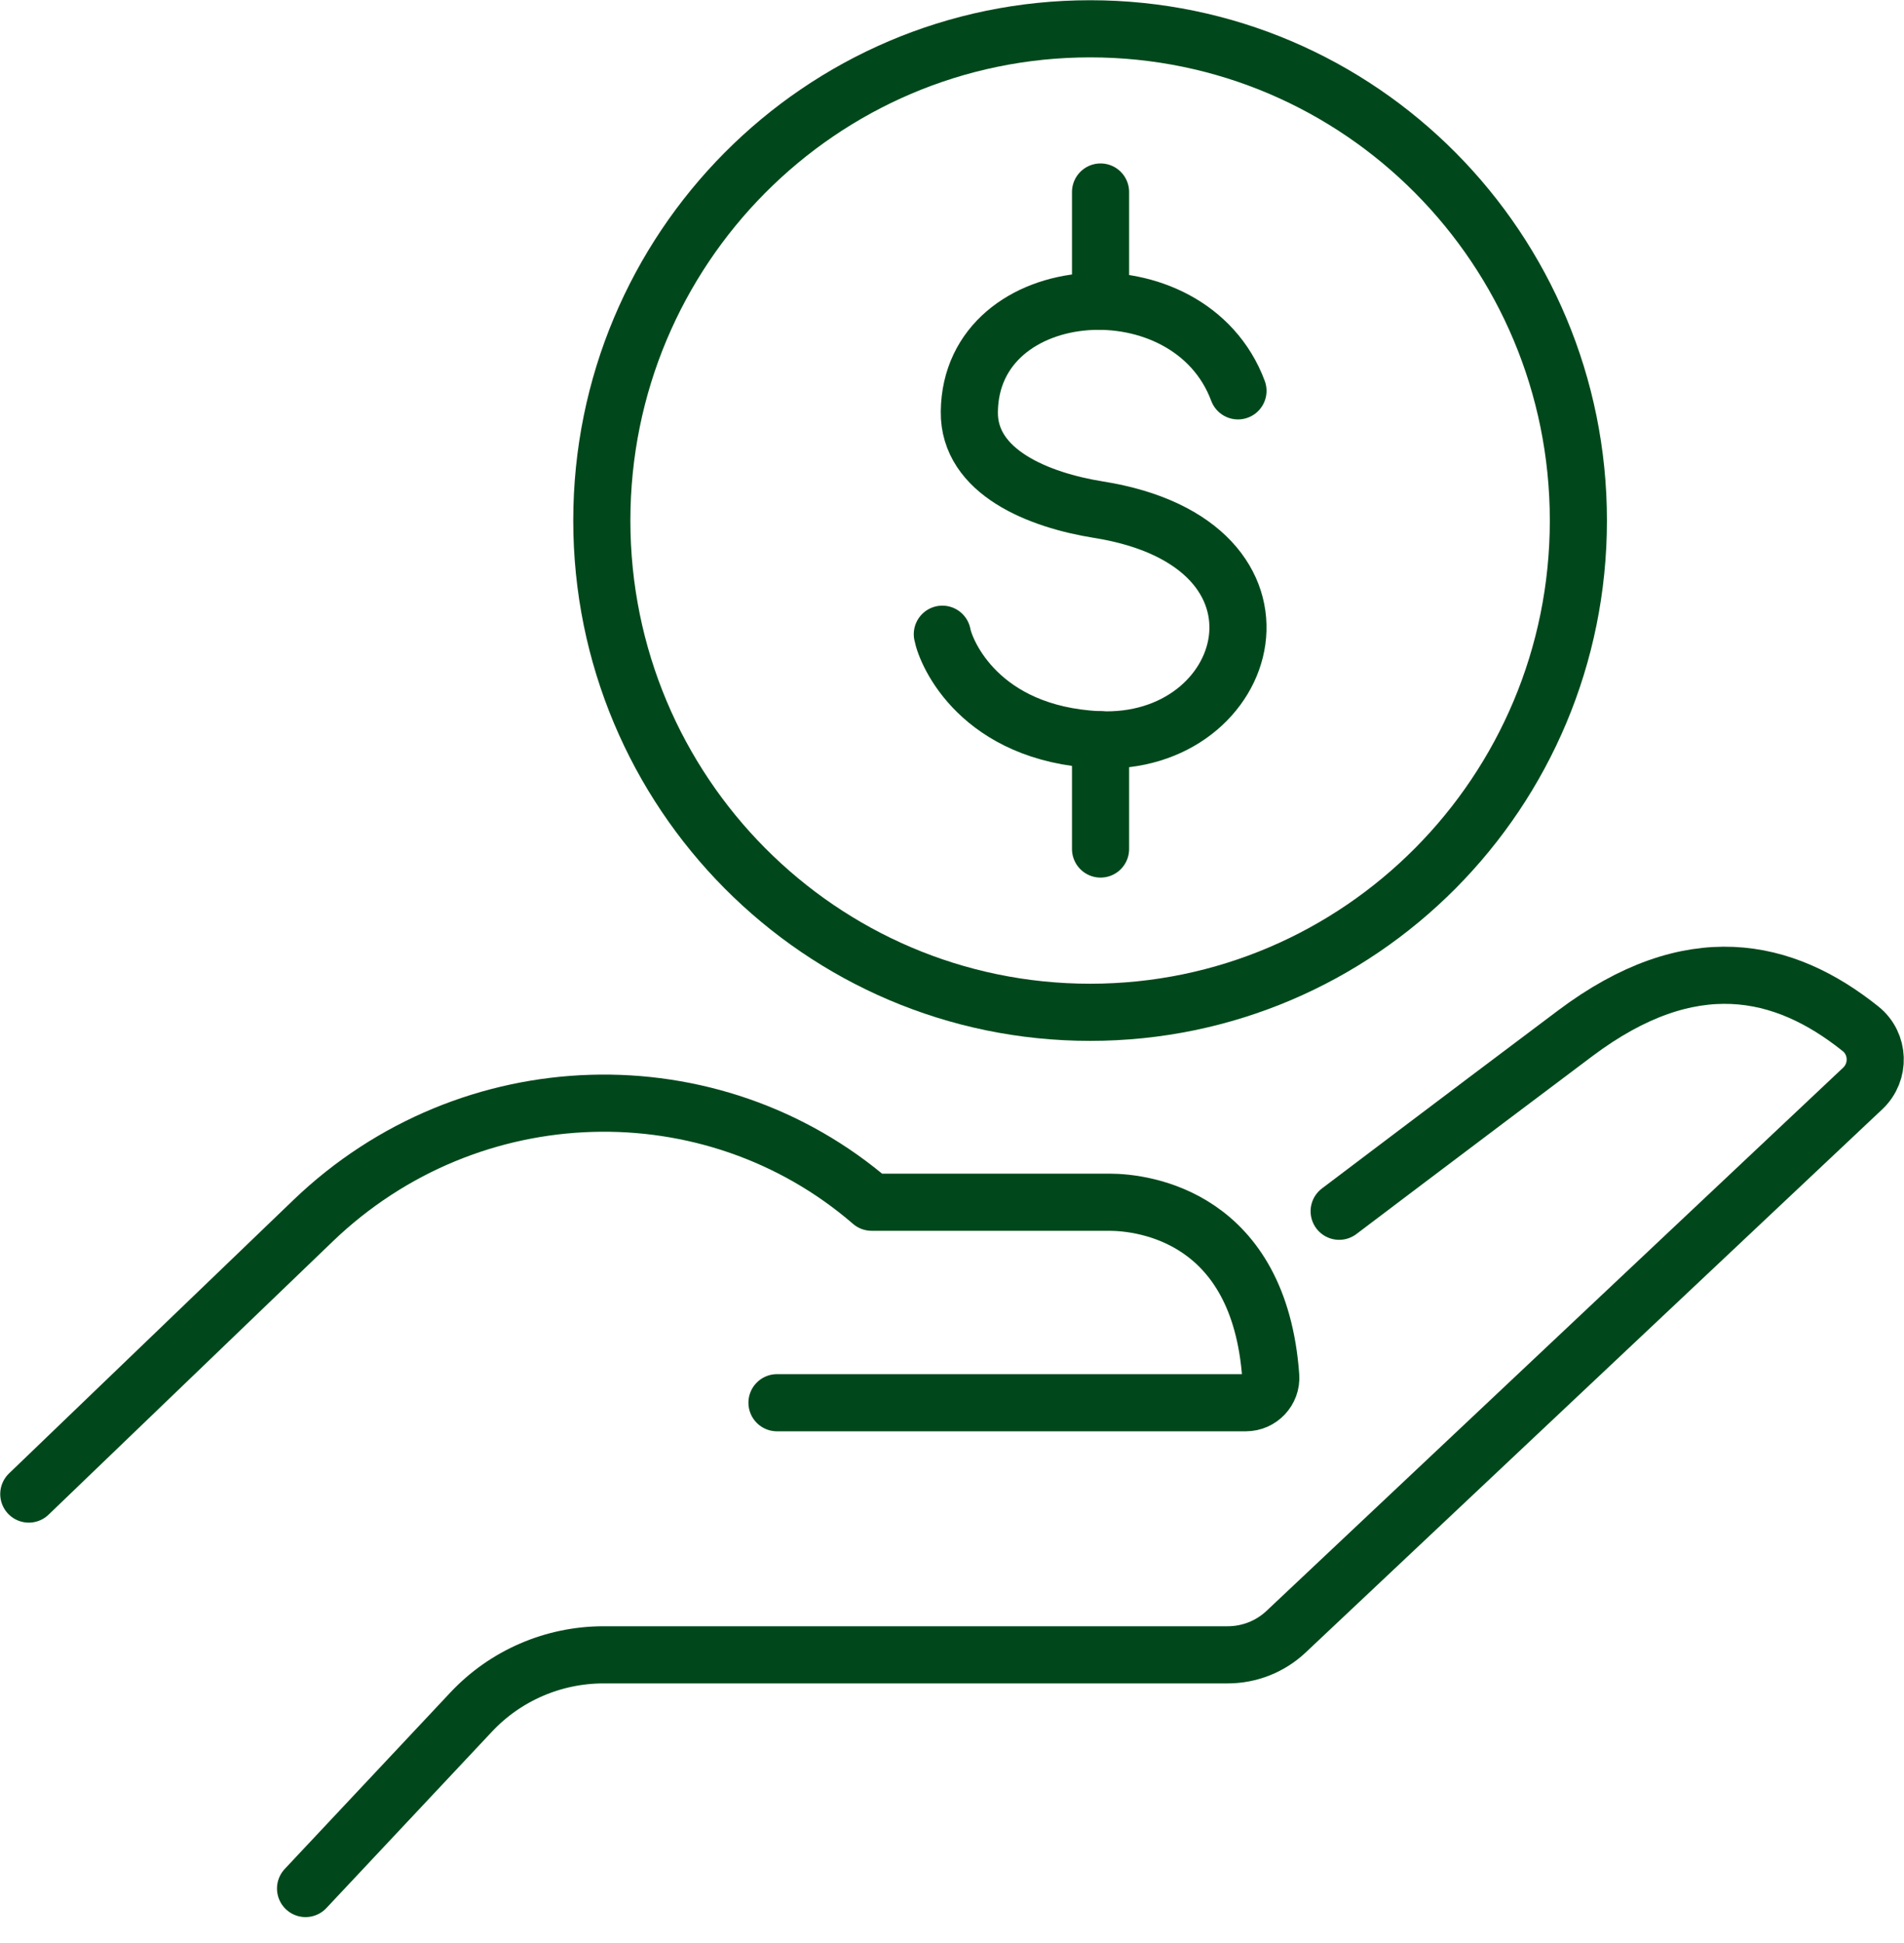
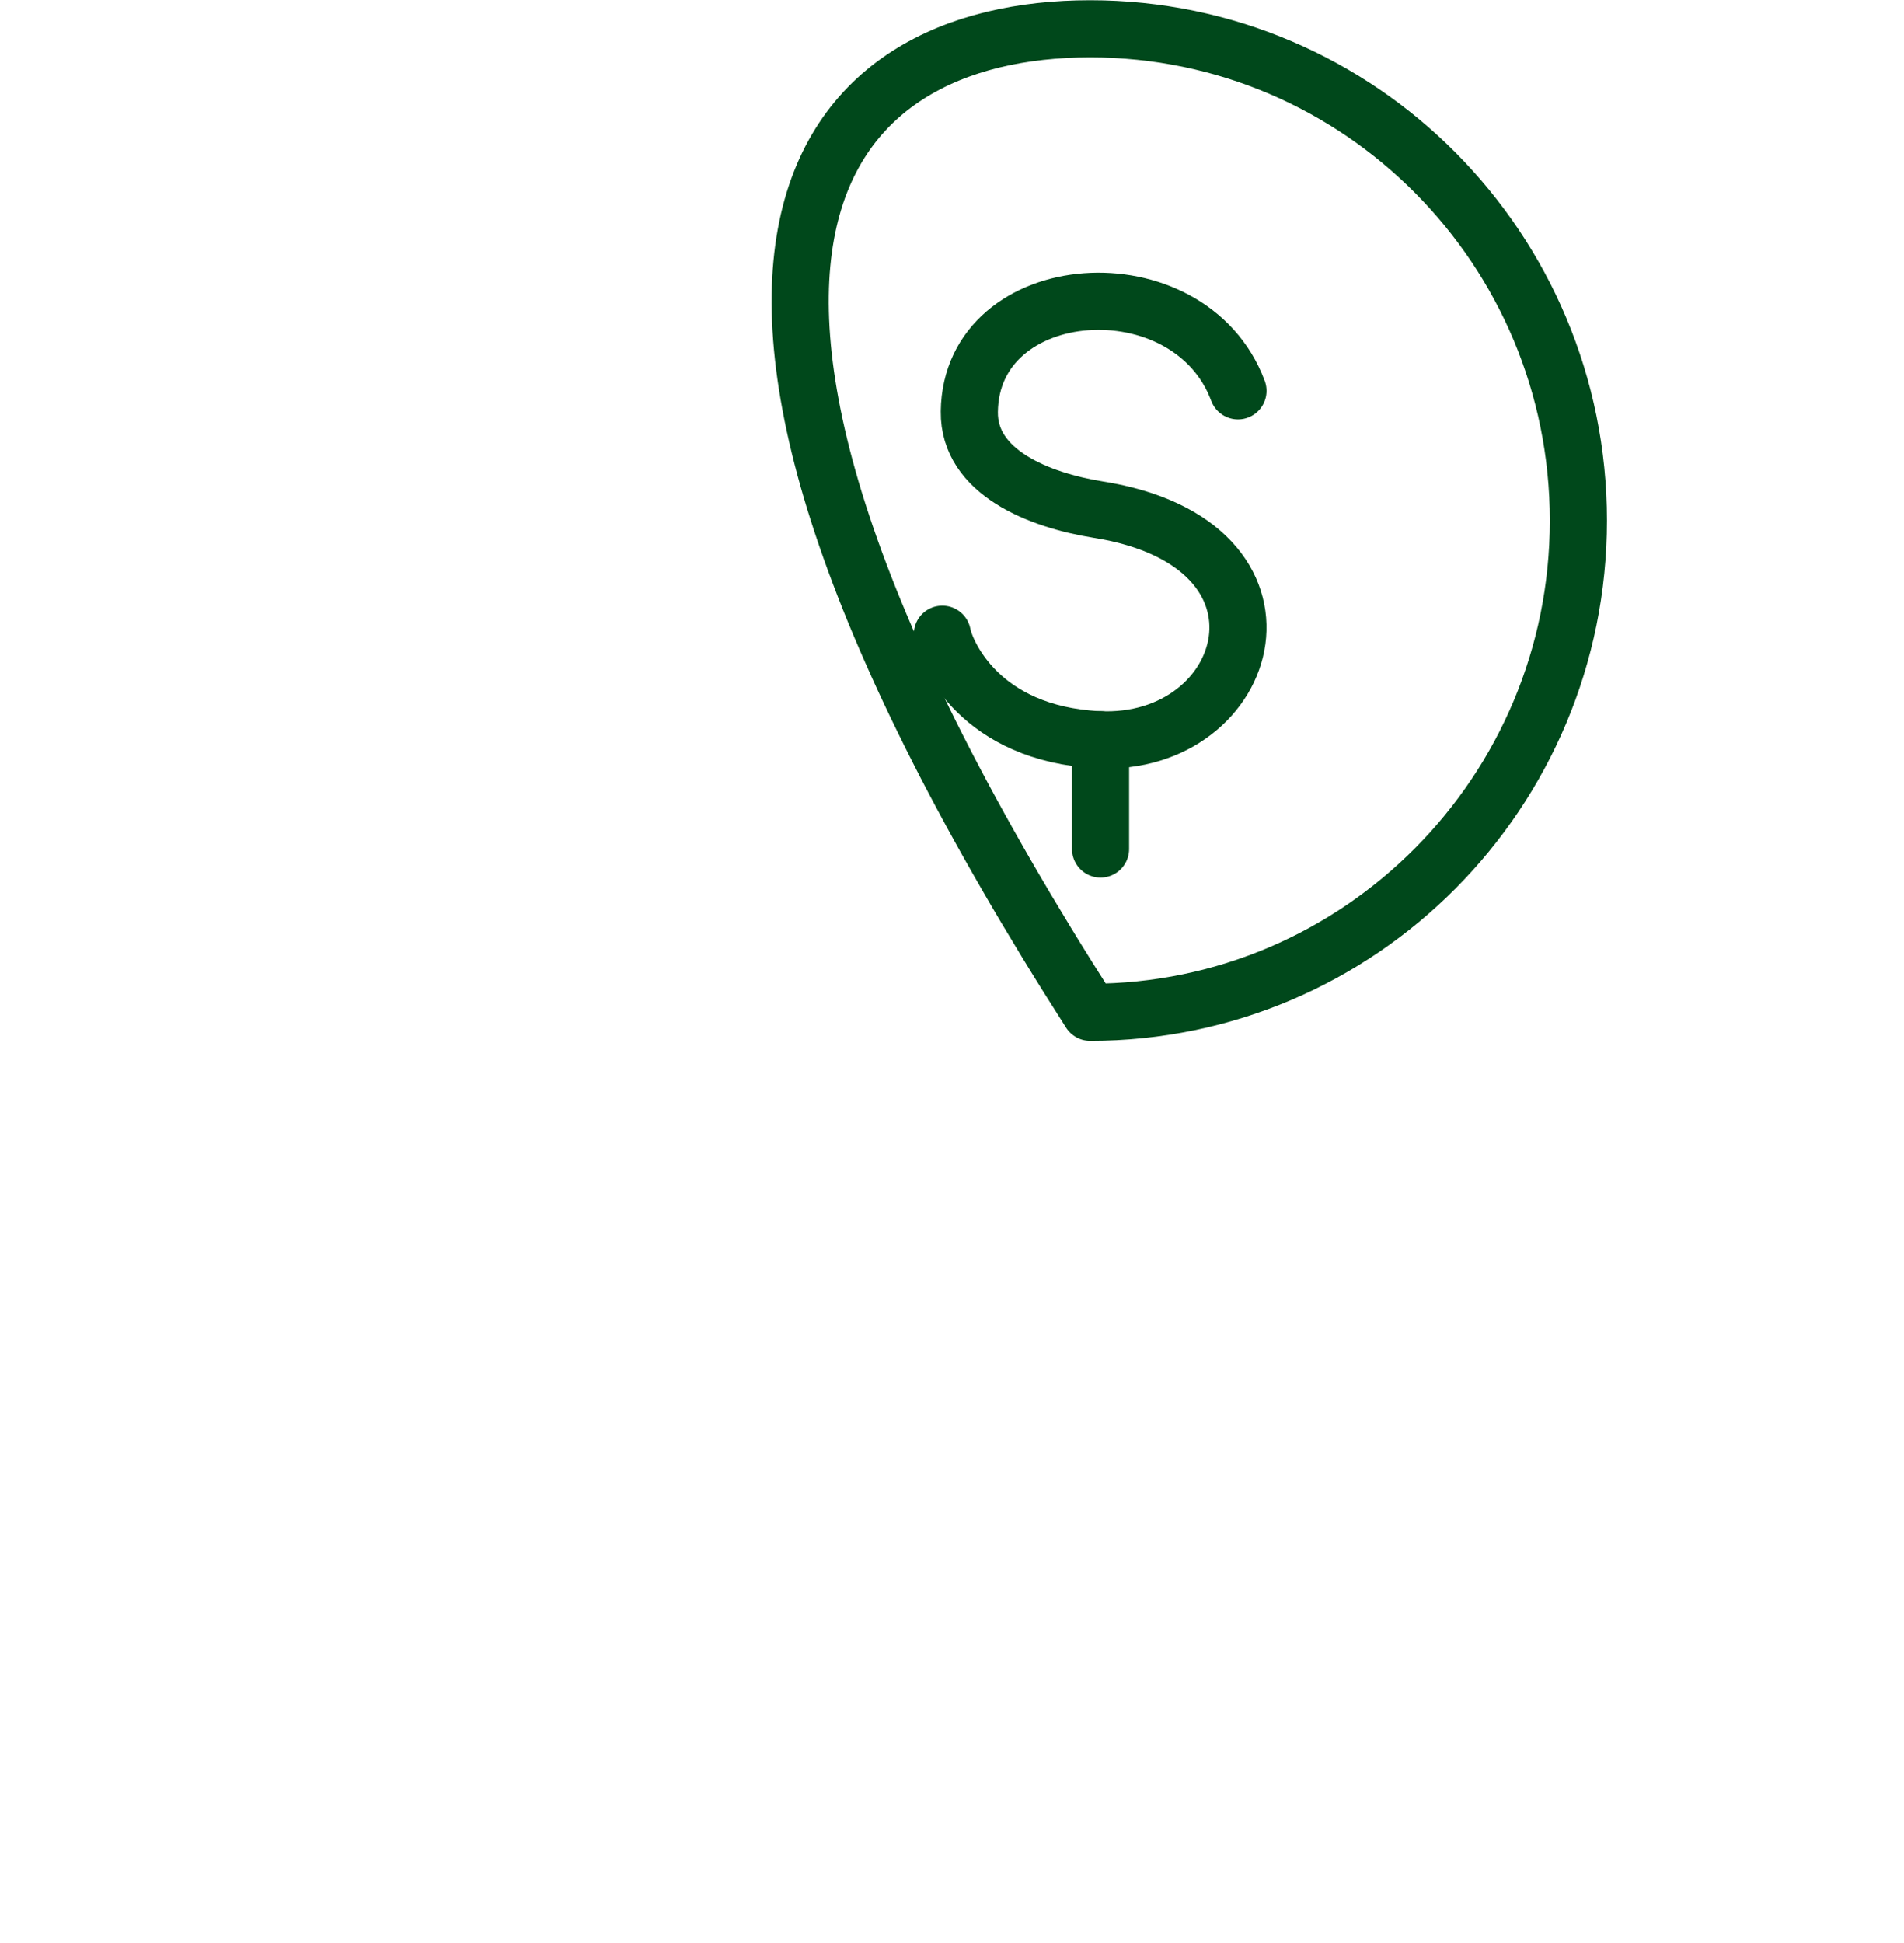
<svg xmlns="http://www.w3.org/2000/svg" width="50" height="51" viewBox="0 0 50 51" fill="none">
  <g id="Isolation_Mode" clip-path="url(#clip0_3047_5487)">
-     <path id="Vector" d="M35.167 31.793C35.167 31.793 38.055 29.608 41.368 27.121C44.399 24.846 46.841 25.388 48.859 27.004C49.35 27.397 49.375 28.137 48.917 28.569L33.774 42.828C33.361 43.218 32.811 43.436 32.242 43.436H15.852C14.532 43.436 13.27 43.98 12.369 44.943L8.024 49.57" stroke="#00481B" stroke-width="1.5" stroke-linecap="round" stroke-linejoin="round" />
-     <path id="Vector_2" d="M20.404 36.819H32.717C33.093 36.819 33.398 36.498 33.37 36.121C33.068 31.955 30.071 31.556 29.13 31.556H22.89C18.707 27.942 12.338 28.087 8.219 32.044L0.756 39.216" stroke="#00481B" stroke-width="1.5" stroke-linecap="round" stroke-linejoin="round" />
-     <path id="Vector_3" d="M41.449 13.664C41.449 20.791 35.708 26.571 28.628 26.571C21.548 26.571 15.804 20.791 15.804 13.664C15.804 6.536 21.545 0.756 28.628 0.756C35.711 0.756 41.449 6.536 41.449 13.664Z" stroke="#00481B" stroke-width="1.5" stroke-linecap="round" stroke-linejoin="round" />
+     <path id="Vector_3" d="M41.449 13.664C41.449 20.791 35.708 26.571 28.628 26.571C15.804 6.536 21.545 0.756 28.628 0.756C35.711 0.756 41.449 6.536 41.449 13.664Z" stroke="#00481B" stroke-width="1.5" stroke-linecap="round" stroke-linejoin="round" />
    <path id="Vector_4" d="M32.51 10.259C31.237 6.846 25.497 7.251 25.455 10.806C25.435 12.397 27.288 13.128 28.837 13.376C34.483 14.272 32.923 19.617 28.837 19.416C25.737 19.262 24.841 17.152 24.746 16.647" stroke="#00481B" stroke-width="1.5" stroke-linecap="round" stroke-linejoin="round" />
-     <path id="Vector_5" d="M28.901 5.04V7.906" stroke="#00481B" stroke-width="1.5" stroke-linecap="round" stroke-linejoin="round" />
    <path id="Vector_6" d="M28.901 19.418V22.285" stroke="#00481B" stroke-width="1.5" stroke-linecap="round" stroke-linejoin="round" />
  </g>
  <defs>
    <clipPath id="clip0_3047_5487">
      <rect width="50" height="50.321" fill="white" />
    </clipPath>
  </defs>
</svg>